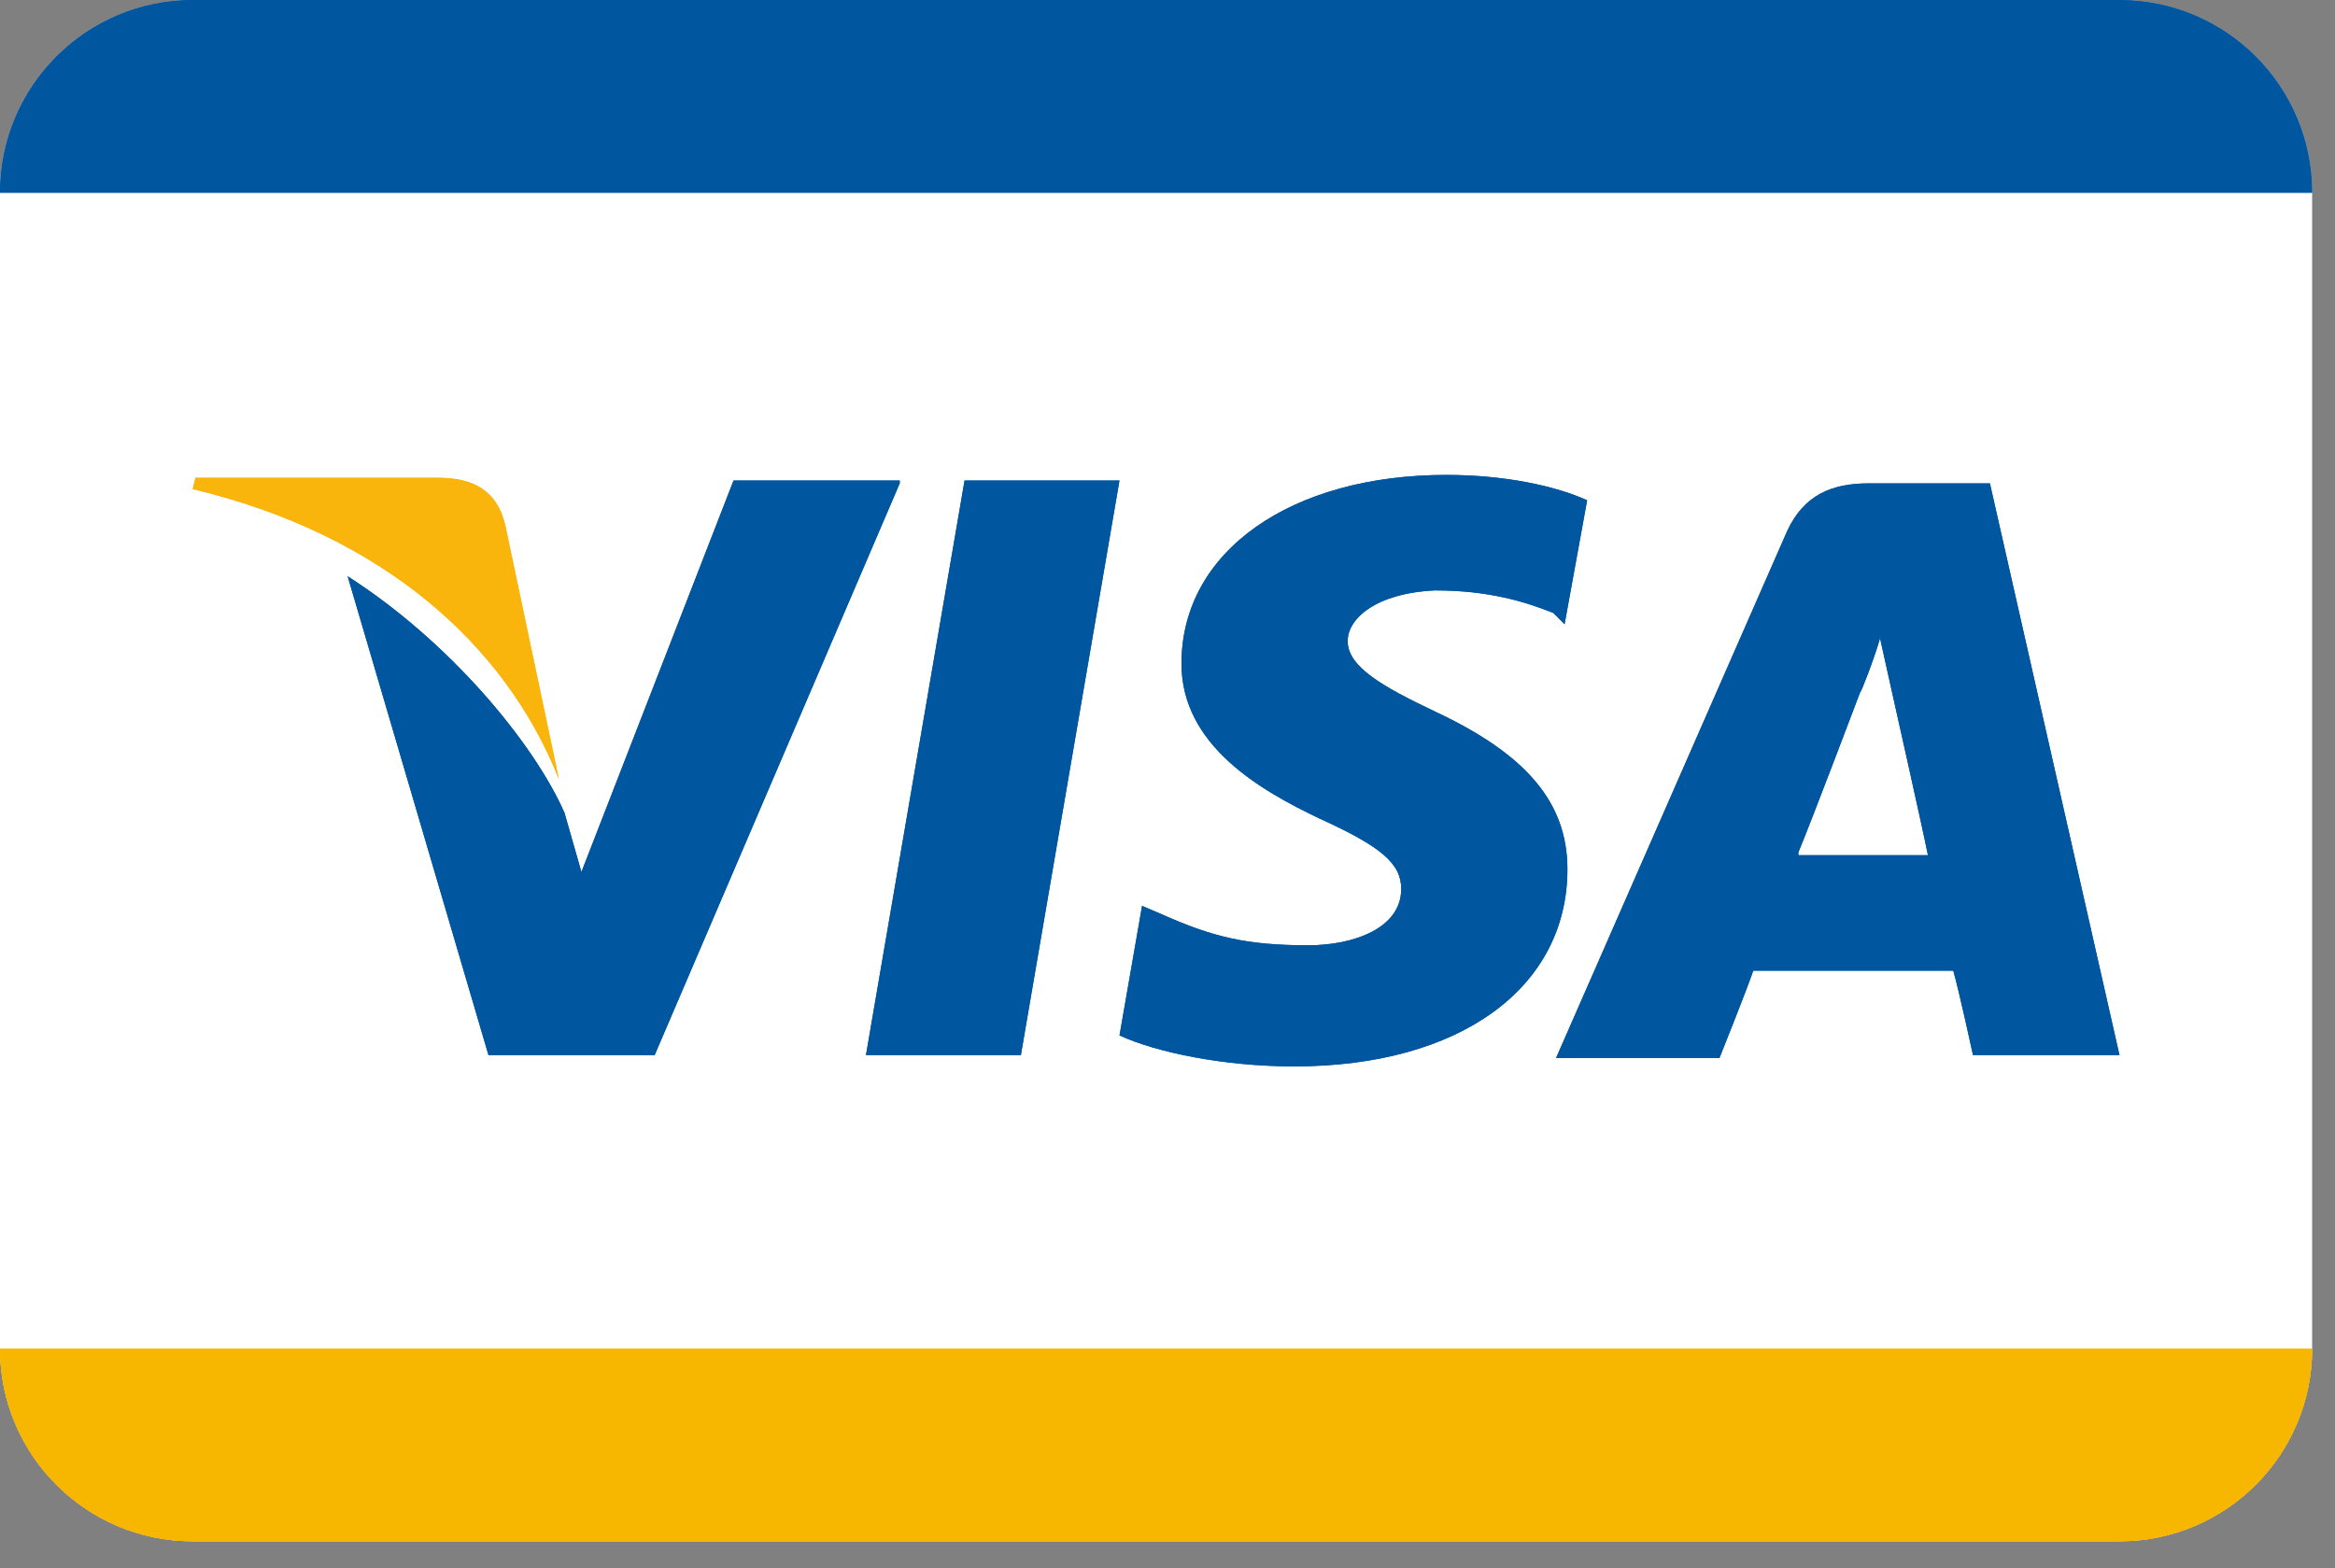
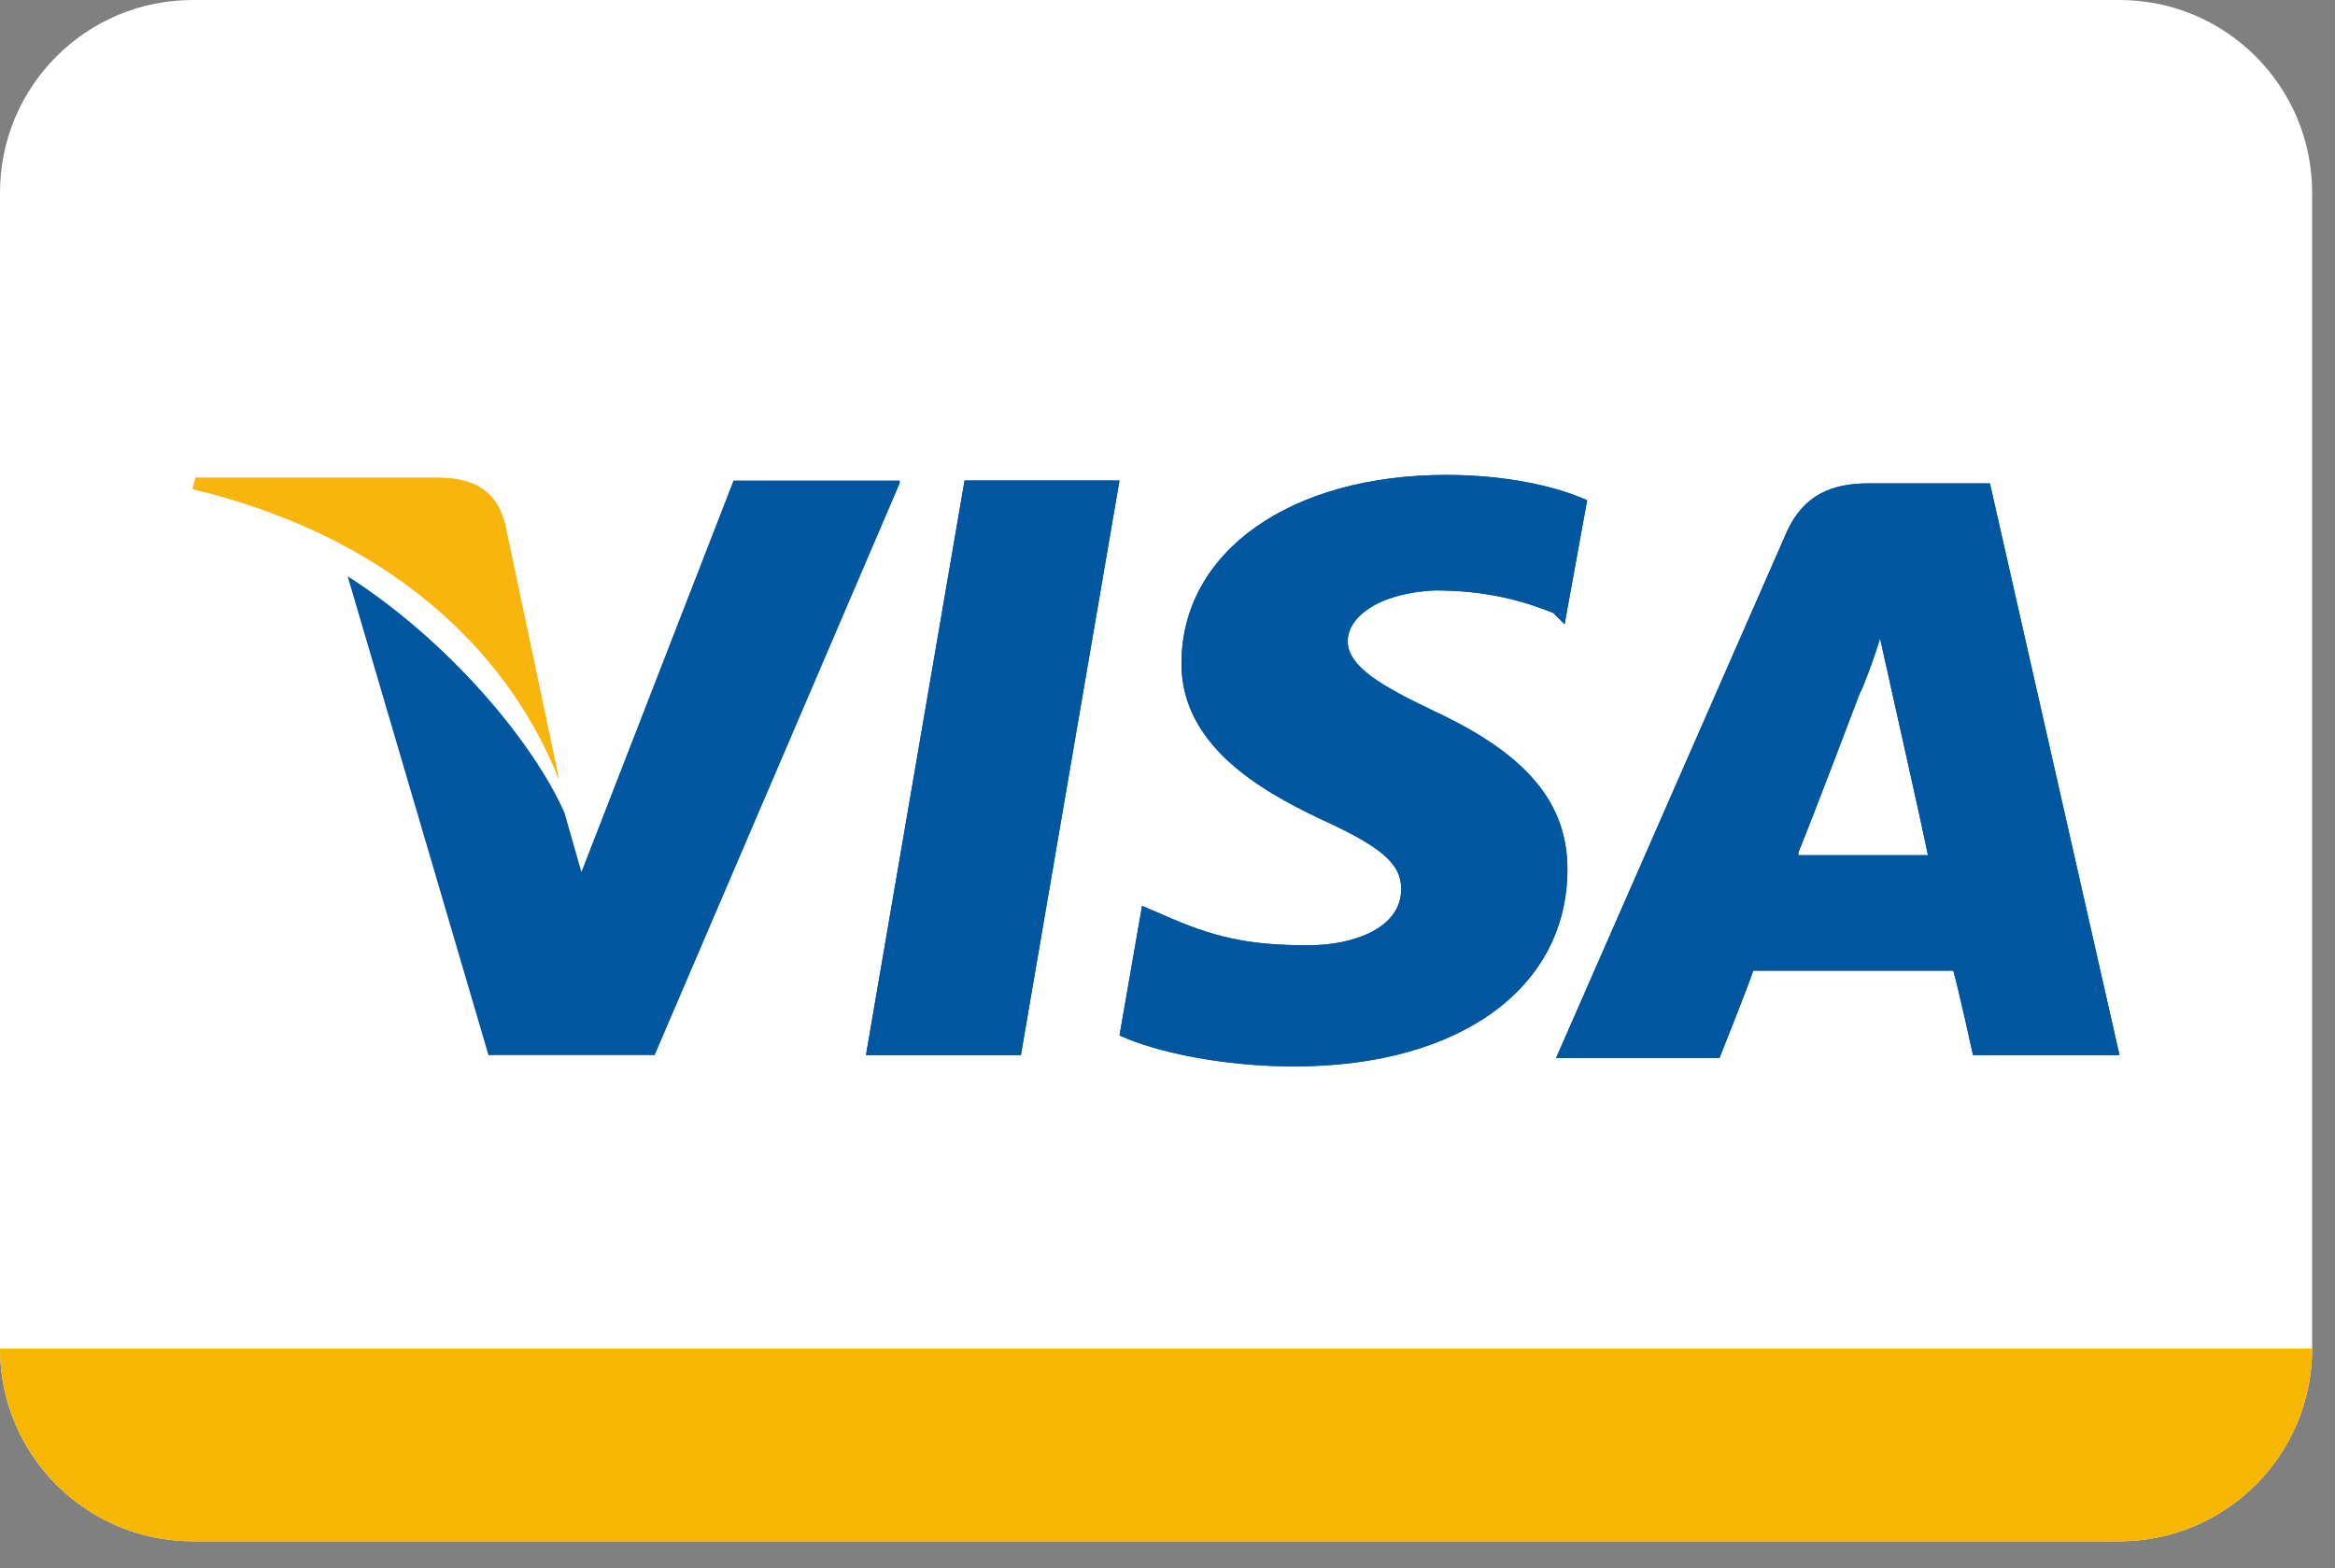
<svg xmlns="http://www.w3.org/2000/svg" width="67" height="45" viewBox="0 0 67 45" fill="none">
  <rect x="0" y="0" width="67" height="45" fill="#808080" stroke="none" />
  <g clip-path="url(#clip0_1336_127)">
    <path d="M0 5.529C0 2.475 2.475 0 5.529 0H60.816C63.869 0 66.344 2.475 66.344 5.529V38.701C66.344 41.754 63.869 44.23 60.816 44.23H5.529C2.475 44.23 0 41.754 0 38.701V5.529Z" fill="white" />
    <path d="M57.098 13.871H53.622C52.572 13.871 51.763 14.194 51.278 15.245L44.65 30.36H49.339C49.339 30.36 50.147 28.34 50.308 27.855C50.793 27.855 55.401 27.855 56.047 27.855C56.209 28.42 56.613 30.279 56.613 30.279H60.816L57.098 13.871ZM51.602 24.46C52.006 23.49 53.38 19.852 53.38 19.852C53.38 19.933 53.784 18.883 53.946 18.317L54.269 19.772C54.269 19.772 55.158 23.732 55.32 24.541H51.602V24.46Z" fill="#00579F" />
    <path d="M44.975 24.945C44.975 28.34 41.903 30.603 37.134 30.603C35.114 30.603 33.174 30.199 32.123 29.714L32.77 25.996L33.336 26.238C34.79 26.885 35.76 27.127 37.539 27.127C38.832 27.127 40.206 26.642 40.206 25.511C40.206 24.783 39.64 24.298 37.862 23.49C36.164 22.682 33.901 21.389 33.901 19.044C33.901 15.811 37.054 13.629 41.499 13.629C43.197 13.629 44.651 13.952 45.541 14.356L44.894 17.913L44.571 17.59C43.762 17.266 42.712 16.943 41.176 16.943C39.478 17.024 38.67 17.751 38.67 18.398C38.67 19.125 39.64 19.691 41.176 20.419C43.762 21.631 44.975 23.005 44.975 24.945Z" fill="#00579F" />
    <path d="M5.529 14.034L5.61 13.711H12.561C13.531 13.711 14.259 14.034 14.501 15.085L16.037 22.36C14.501 18.48 10.945 15.328 5.529 14.034Z" fill="#F9B50B" />
-     <path d="M25.817 13.87L18.785 30.278H14.016L9.975 16.537C12.884 18.396 15.309 21.306 16.198 23.327L16.683 25.024L21.048 13.789H25.817V13.87Z" fill="#00579F" />
    <path d="M27.677 13.789H32.122L29.293 30.278H24.848L27.677 13.789Z" fill="#00579F" />
-     <path d="M0 38.701H66.344C66.344 41.755 63.869 44.23 60.816 44.23H5.529C2.475 44.23 0 41.755 0 38.701Z" fill="#F7B600" />
-     <path d="M0 5.529C0 2.475 2.475 0 5.529 0H60.816C63.869 0 66.344 2.475 66.344 5.529H0Z" fill="#00579F" />
    <path d="M57.098 13.871H53.622C52.572 13.871 51.763 14.194 51.278 15.245L44.65 30.36H49.339C49.339 30.36 50.147 28.34 50.308 27.855C50.793 27.855 55.401 27.855 56.047 27.855C56.209 28.42 56.613 30.279 56.613 30.279H60.816L57.098 13.871ZM51.602 24.46C52.006 23.49 53.38 19.852 53.38 19.852C53.38 19.933 53.784 18.883 53.946 18.317L54.269 19.772C54.269 19.772 55.158 23.732 55.32 24.541H51.602V24.46Z" fill="#00579F" />
    <path d="M44.975 24.945C44.975 28.34 41.903 30.603 37.134 30.603C35.114 30.603 33.174 30.199 32.123 29.714L32.77 25.996L33.336 26.238C34.79 26.885 35.76 27.127 37.539 27.127C38.832 27.127 40.206 26.642 40.206 25.511C40.206 24.783 39.64 24.298 37.862 23.49C36.164 22.682 33.901 21.389 33.901 19.044C33.901 15.811 37.054 13.629 41.499 13.629C43.197 13.629 44.651 13.952 45.541 14.356L44.894 17.913L44.571 17.59C43.762 17.266 42.712 16.943 41.176 16.943C39.478 17.024 38.67 17.751 38.67 18.398C38.67 19.125 39.64 19.691 41.176 20.419C43.762 21.631 44.975 23.005 44.975 24.945Z" fill="#00579F" />
    <path d="M5.529 14.034L5.61 13.711H12.561C13.531 13.711 14.259 14.034 14.501 15.085L16.037 22.36C14.501 18.48 10.945 15.328 5.529 14.034Z" fill="#F9B50B" />
    <path d="M25.817 13.87L18.785 30.278H14.016L9.975 16.537C12.884 18.396 15.309 21.306 16.198 23.327L16.683 25.024L21.048 13.789H25.817V13.87Z" fill="#00579F" />
    <path d="M27.677 13.789H32.122L29.293 30.278H24.848L27.677 13.789Z" fill="#00579F" />
    <path d="M0 38.701H66.344C66.344 41.755 63.869 44.23 60.816 44.23H5.529C2.475 44.23 0 41.755 0 38.701Z" fill="#F7B600" />
-     <path d="M0 5.529C0 2.475 2.475 0 5.529 0H60.816C63.869 0 66.344 2.475 66.344 5.529H0Z" fill="#00579F" />
  </g>
  <defs>
    <clipPath id="clip0_1336_127">
      <rect width="67" height="45" fill="white" />
    </clipPath>
  </defs>
</svg>